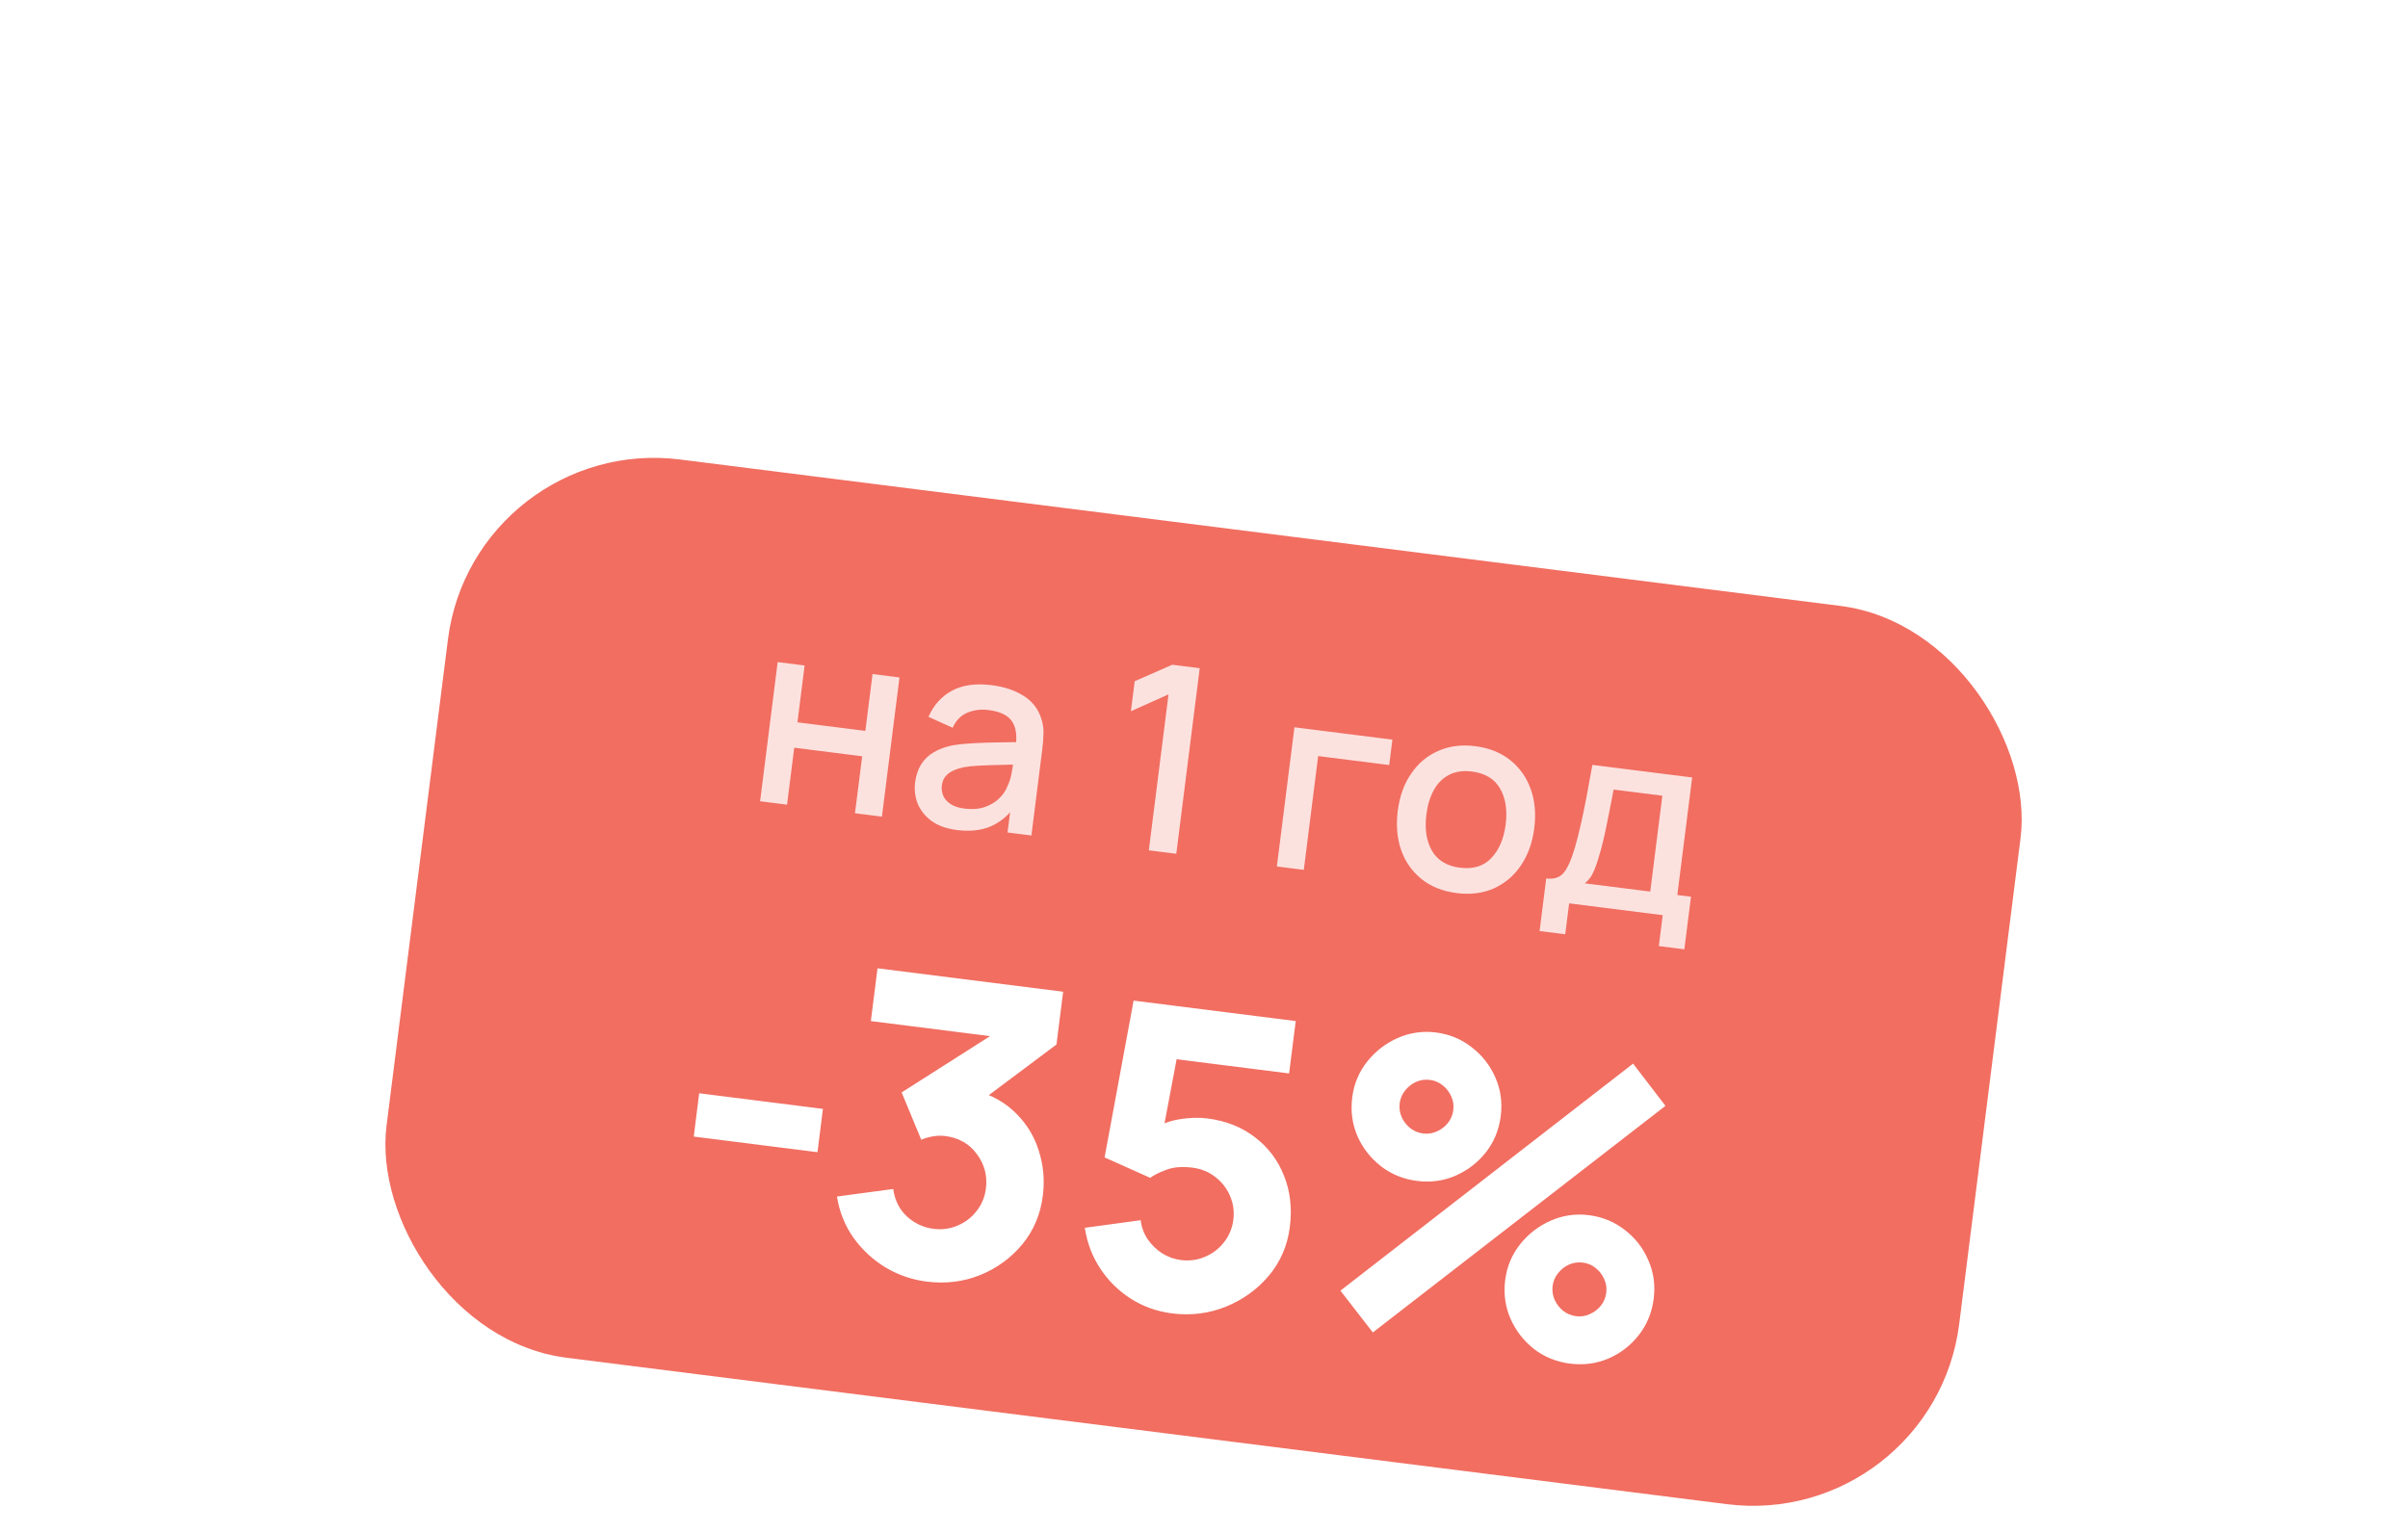
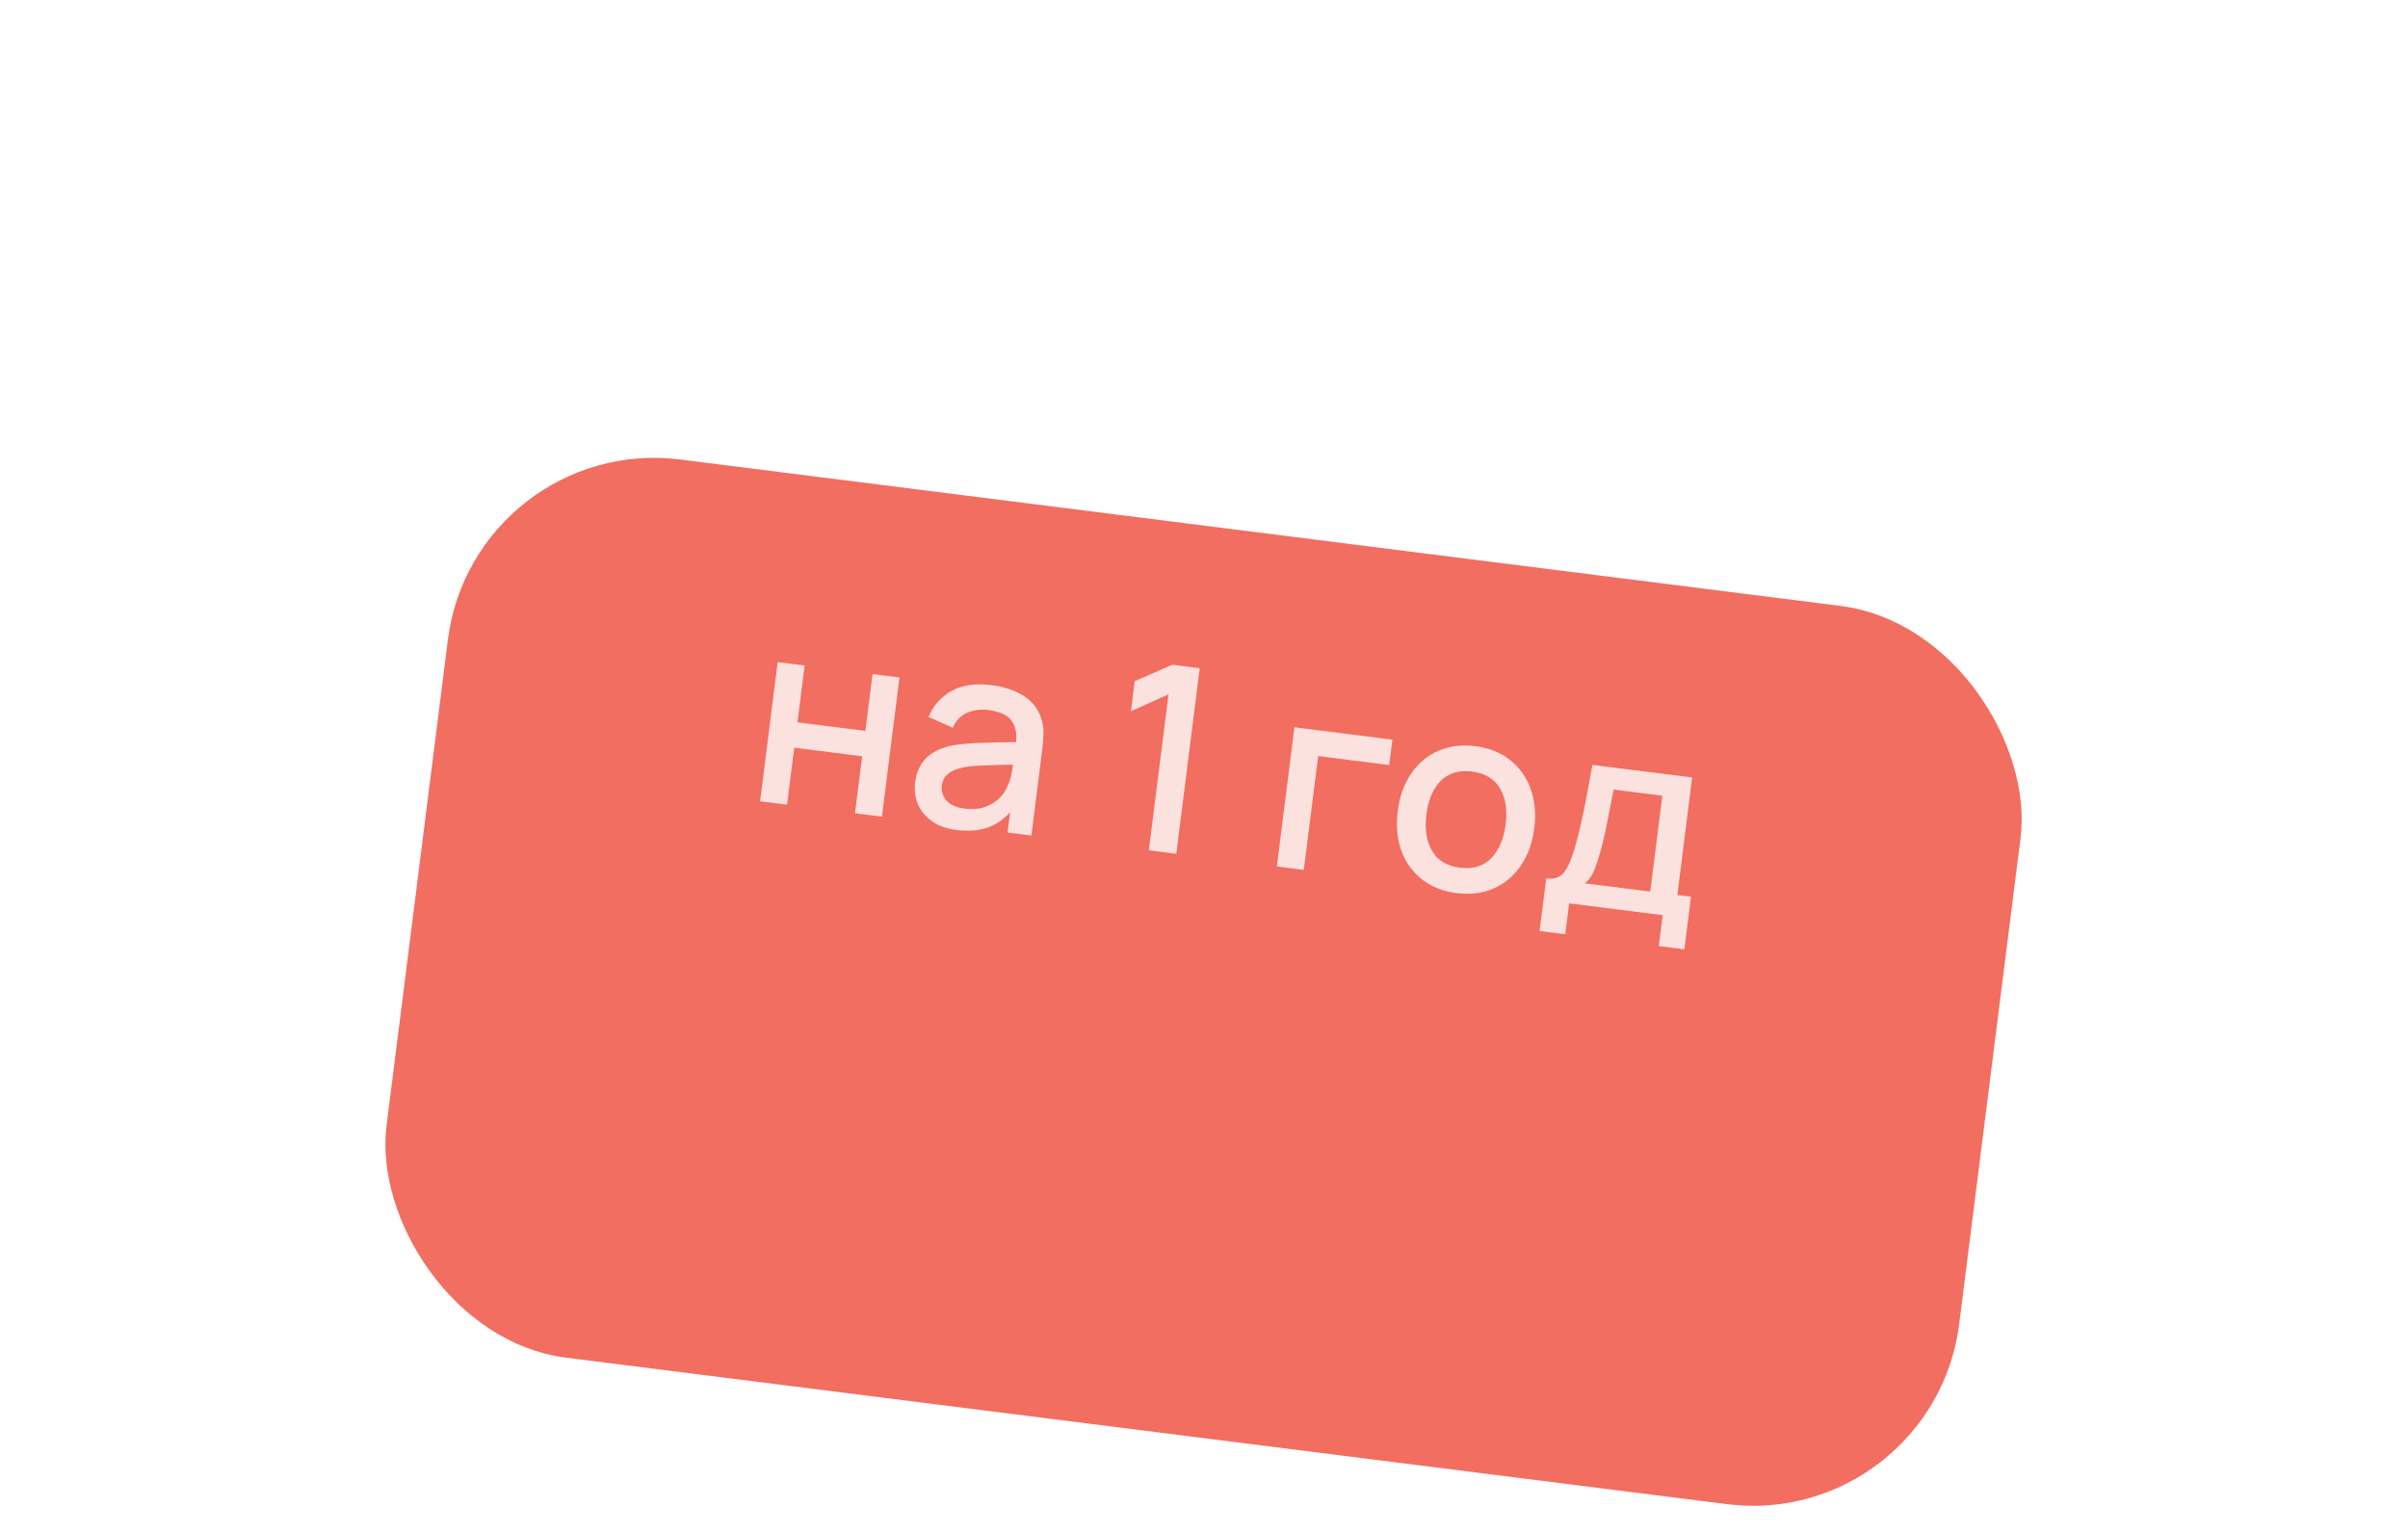
<svg xmlns="http://www.w3.org/2000/svg" width="278" height="177" viewBox="0 0 278 177" fill="none">
  <g filter="url(#filter0_dd_4360_12548)">
    <rect x="54.715" y="10.517" width="183" height="104.554" rx="24" transform="rotate(7.194 54.715 10.517)" fill="#F05F50" fill-opacity="0.9" />
    <path d="M87.752 52.989L89.781 36.916L92.891 37.309L92.063 43.872L99.906 44.861L100.734 38.298L103.844 38.691L101.816 54.764L98.706 54.371L99.536 47.793L91.693 46.803L90.863 53.381L87.752 52.989ZM110.474 56.31C109.284 56.16 108.314 55.816 107.566 55.278C106.819 54.73 106.282 54.067 105.957 53.291C105.643 52.505 105.541 51.676 105.651 50.803C105.754 49.989 105.988 49.293 106.353 48.714C106.719 48.135 107.211 47.668 107.83 47.313C108.451 46.948 109.19 46.683 110.047 46.519C110.788 46.401 111.619 46.32 112.542 46.275C113.465 46.23 114.431 46.201 115.441 46.187C116.461 46.175 117.47 46.161 118.47 46.146L117.26 46.629C117.439 45.371 117.289 44.405 116.81 43.729C116.342 43.045 115.438 42.619 114.099 42.45C113.255 42.343 112.456 42.444 111.702 42.752C110.949 43.05 110.376 43.633 109.984 44.501L107.195 43.242C107.766 41.913 108.658 40.911 109.872 40.238C111.096 39.566 112.636 39.347 114.491 39.581C115.929 39.763 117.148 40.169 118.147 40.799C119.157 41.42 119.843 42.293 120.206 43.417C120.397 43.975 120.486 44.551 120.471 45.144C120.457 45.737 120.407 46.371 120.322 47.045L119.073 56.942L116.32 56.594L116.784 52.918L117.259 53.462C116.439 54.609 115.475 55.419 114.367 55.894C113.27 56.361 111.973 56.499 110.474 56.31ZM111.346 53.835C112.229 53.946 113.008 53.888 113.681 53.661C114.356 53.423 114.918 53.086 115.366 52.649C115.815 52.212 116.132 51.737 116.317 51.227C116.546 50.772 116.708 50.248 116.803 49.655C116.908 49.063 116.982 48.589 117.028 48.232L117.993 48.732C116.992 48.757 116.082 48.778 115.263 48.795C114.444 48.813 113.7 48.84 113.03 48.877C112.372 48.904 111.779 48.966 111.253 49.06C110.808 49.156 110.403 49.286 110.04 49.452C109.686 49.619 109.391 49.838 109.155 50.111C108.929 50.385 108.789 50.735 108.735 51.162C108.683 51.578 108.738 51.978 108.901 52.362C109.066 52.736 109.348 53.053 109.749 53.316C110.149 53.578 110.682 53.751 111.346 53.835ZM132.631 58.653L134.904 40.646L130.561 42.592L130.999 39.125L135.336 37.223L138.506 37.623L135.801 59.053L132.631 58.653ZM147.411 60.518L149.44 44.446L160.75 45.873L160.38 48.805L152.18 47.77L150.522 60.911L147.411 60.518ZM168.17 63.592C166.563 63.389 165.215 62.851 164.125 61.978C163.036 61.105 162.249 59.992 161.765 58.641C161.291 57.281 161.16 55.768 161.37 54.101C161.582 52.424 162.095 50.992 162.91 49.805C163.726 48.608 164.769 47.731 166.039 47.176C167.31 46.611 168.734 46.428 170.311 46.627C171.919 46.83 173.267 47.368 174.356 48.241C175.445 49.114 176.232 50.226 176.717 51.578C177.201 52.929 177.339 54.433 177.13 56.09C176.918 57.767 176.404 59.204 175.588 60.401C174.783 61.589 173.744 62.471 172.472 63.047C171.201 63.612 169.767 63.794 168.17 63.592ZM168.54 60.66C170.078 60.854 171.289 60.483 172.173 59.547C173.069 58.601 173.62 57.31 173.826 55.673C174.038 53.996 173.82 52.608 173.173 51.508C172.536 50.4 171.459 49.75 169.941 49.558C168.9 49.427 168.011 49.557 167.277 49.948C166.543 50.329 165.96 50.916 165.527 51.708C165.096 52.49 164.812 53.426 164.674 54.518C164.461 56.205 164.678 57.603 165.324 58.712C165.97 59.822 167.042 60.471 168.54 60.66ZM177.743 67.975L178.509 61.904C179.392 62.015 180.059 61.802 180.51 61.264C180.972 60.718 181.407 59.749 181.814 58.359C182.062 57.514 182.292 56.61 182.504 55.649C182.726 54.69 182.943 53.649 183.155 52.526C183.368 51.394 183.596 50.148 183.838 48.788L195.357 50.241L193.644 63.814L195.222 64.013L194.455 70.085L191.509 69.713L191.959 66.141L181.155 64.777L180.704 68.349L177.743 67.975ZM182.959 62.465L190.519 63.419L191.916 52.347L186.291 51.637C186.169 52.287 186.039 52.956 185.902 53.644C185.774 54.334 185.638 55.017 185.492 55.694C185.356 56.372 185.214 57.02 185.065 57.636C184.917 58.252 184.766 58.808 184.613 59.302C184.395 60.071 184.168 60.708 183.933 61.212C183.708 61.718 183.383 62.136 182.959 62.465Z" fill="white" fill-opacity="0.8" />
-     <path d="M80.09 91.71L80.721 86.709L95.007 88.513L94.376 93.513L80.09 91.71ZM106.998 108.459C105.284 108.243 103.692 107.695 102.222 106.816C100.755 105.921 99.521 104.774 98.52 103.373C97.536 101.975 96.904 100.396 96.627 98.635L103.123 97.762C103.298 99.058 103.826 100.116 104.706 100.937C105.604 101.744 106.625 102.219 107.768 102.363C108.752 102.488 109.679 102.363 110.548 101.989C111.434 101.617 112.166 101.056 112.744 100.306C113.339 99.559 113.698 98.693 113.822 97.709C114.008 96.233 113.66 94.907 112.776 93.731C111.91 92.541 110.692 91.847 109.12 91.648C108.644 91.588 108.174 91.602 107.712 91.688C107.251 91.759 106.8 91.888 106.357 92.074L104.095 86.612L116.143 78.94L116.445 80.381L100.539 78.373L101.308 72.278L122.738 74.983L121.969 81.078L112.458 88.199L112.639 86.384C114.569 86.934 116.141 87.834 117.354 89.083C118.585 90.319 119.451 91.767 119.951 93.427C120.469 95.073 120.616 96.776 120.394 98.538C120.122 100.697 119.328 102.573 118.015 104.165C116.703 105.741 115.078 106.923 113.14 107.71C111.205 108.482 109.157 108.732 106.998 108.459ZM135.313 112.13C133.583 111.911 132.001 111.349 130.567 110.442C129.149 109.537 127.973 108.381 127.038 106.973C126.102 105.565 125.503 103.989 125.239 102.246L131.688 101.367C131.792 102.203 132.069 102.947 132.519 103.601C132.985 104.256 133.545 104.795 134.202 105.216C134.876 105.624 135.586 105.875 136.332 105.969C137.317 106.093 138.244 105.968 139.113 105.594C139.999 105.222 140.731 104.661 141.309 103.912C141.903 103.164 142.263 102.298 142.387 101.314C142.511 100.33 142.378 99.402 141.988 98.53C141.614 97.661 141.045 96.936 140.279 96.355C139.53 95.777 138.663 95.426 137.679 95.301C136.472 95.149 135.462 95.231 134.648 95.548C133.836 95.849 133.216 96.157 132.789 96.474L127.523 94.116L130.873 76.009L149.589 78.371L148.825 84.419L133.681 82.508L136.238 80.654L134.039 92.326L133.112 90.855C134.057 90.264 135.097 89.879 136.233 89.7C137.368 89.521 138.412 89.492 139.365 89.612C141.523 89.884 143.359 90.608 144.872 91.782C146.403 92.943 147.522 94.423 148.231 96.222C148.957 98.007 149.184 99.979 148.911 102.138C148.639 104.297 147.829 106.178 146.481 107.782C145.136 109.37 143.477 110.564 141.506 111.363C139.536 112.147 137.472 112.402 135.313 112.13ZM158.493 114.33L154.748 109.503L188.537 83.287L192.276 88.162L158.493 114.33ZM181.262 117.929C179.69 117.731 178.302 117.168 177.096 116.242C175.909 115.302 175.007 114.14 174.392 112.756C173.778 111.356 173.572 109.863 173.772 108.275C173.968 106.719 174.545 105.341 175.503 104.139C176.461 102.938 177.64 102.03 179.04 101.417C180.44 100.803 181.902 100.593 183.426 100.785C184.997 100.983 186.385 101.554 187.588 102.496C188.794 103.422 189.695 104.584 190.293 105.982C190.909 107.366 191.116 108.852 190.916 110.439C190.716 112.026 190.144 113.422 189.202 114.625C188.278 115.815 187.116 116.717 185.716 117.33C184.318 117.928 182.834 118.127 181.262 117.929ZM181.953 112.452C182.509 112.523 183.035 112.444 183.531 112.216C184.043 111.991 184.472 111.666 184.815 111.241C185.161 110.801 185.369 110.303 185.439 109.748C185.509 109.192 185.431 108.666 185.203 108.17C184.977 107.657 184.645 107.228 184.204 106.883C183.78 106.539 183.29 106.332 182.735 106.262C182.179 106.191 181.645 106.269 181.133 106.495C180.636 106.722 180.215 107.056 179.869 107.497C179.526 107.921 179.319 108.411 179.248 108.966C179.178 109.522 179.256 110.056 179.482 110.568C179.709 111.065 180.035 111.485 180.46 111.829C180.9 112.174 181.398 112.382 181.953 112.452ZM163.605 96.832C162.033 96.634 160.645 96.071 159.439 95.145C158.236 94.203 157.326 93.04 156.711 91.656C156.113 90.258 155.914 88.765 156.115 87.178C156.311 85.622 156.888 84.244 157.846 83.042C158.804 81.841 159.983 80.933 161.383 80.32C162.783 79.706 164.245 79.496 165.769 79.688C167.34 79.886 168.72 80.456 169.907 81.396C171.113 82.322 172.022 83.485 172.636 84.885C173.251 86.269 173.459 87.754 173.259 89.342C173.058 90.929 172.487 92.325 171.545 93.528C170.605 94.716 169.435 95.616 168.035 96.23C166.653 96.83 165.176 97.03 163.605 96.832ZM164.296 91.355C164.852 91.425 165.378 91.347 165.874 91.119C166.386 90.894 166.814 90.569 167.158 90.144C167.504 89.704 167.712 89.206 167.782 88.651C167.852 88.095 167.774 87.569 167.546 87.073C167.32 86.56 166.987 86.131 166.547 85.785C166.123 85.442 165.633 85.235 165.077 85.165C164.522 85.094 163.988 85.172 163.476 85.398C162.979 85.625 162.558 85.959 162.212 86.399C161.868 86.824 161.661 87.314 161.591 87.869C161.521 88.425 161.599 88.959 161.825 89.471C162.052 89.967 162.378 90.388 162.802 90.731C163.243 91.077 163.74 91.285 164.296 91.355Z" fill="white" />
  </g>
  <defs>
    <filter id="filter0_dd_4360_12548" x="-2.816" y="-2.814" width="283.526" height="215.52" filterUnits="userSpaceOnUse" color-interpolation-filters="sRGB">
      <feFlood flood-opacity="0" result="BackgroundImageFix" />
      <feColorMatrix in="SourceAlpha" type="matrix" values="0 0 0 0 0 0 0 0 0 0 0 0 0 0 0 0 0 0 127 0" result="hardAlpha" />
      <feOffset dy="31.106" />
      <feGaussianBlur stdDeviation="22.218" />
      <feColorMatrix type="matrix" values="0 0 0 0 0.682 0 0 0 0 0.588 0 0 0 0 0.937 0 0 0 0.17 0" />
      <feBlend mode="normal" in2="BackgroundImageFix" result="effect1_dropShadow_4360_12548" />
      <feColorMatrix in="SourceAlpha" type="matrix" values="0 0 0 0 0 0 0 0 0 0 0 0 0 0 0 0 0 0 127 0" result="hardAlpha" />
      <feOffset dy="8.435" />
      <feGaussianBlur stdDeviation="8.435" />
      <feColorMatrix type="matrix" values="0 0 0 0 0 0 0 0 0 0 0 0 0 0 0 0 0 0 0.1 0" />
      <feBlend mode="normal" in2="effect1_dropShadow_4360_12548" result="effect2_dropShadow_4360_12548" />
      <feBlend mode="normal" in="SourceGraphic" in2="effect2_dropShadow_4360_12548" result="shape" />
    </filter>
  </defs>
</svg>